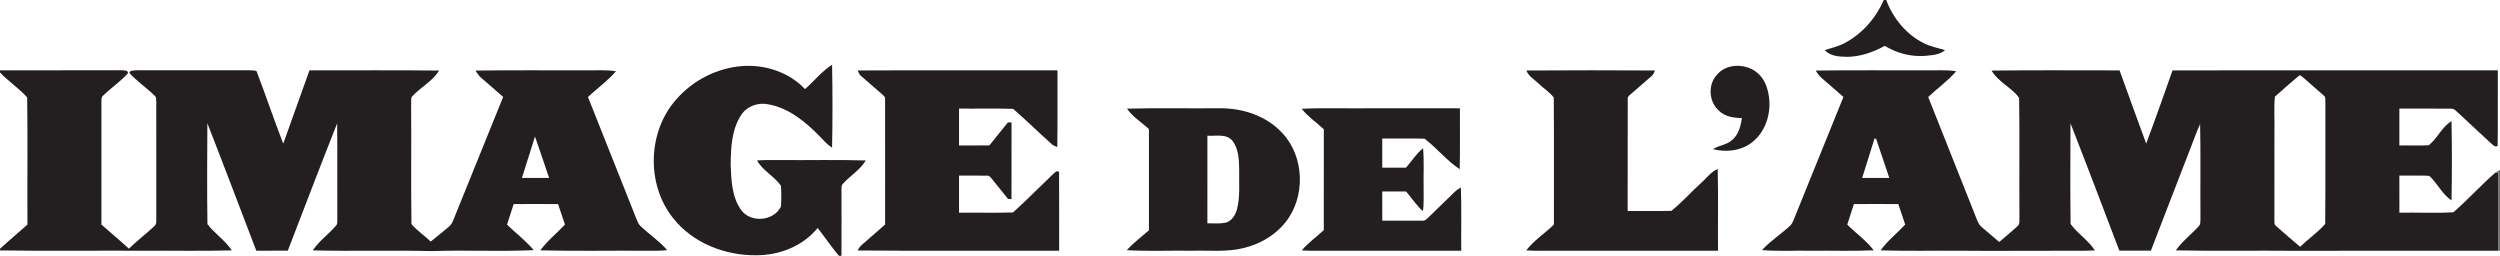
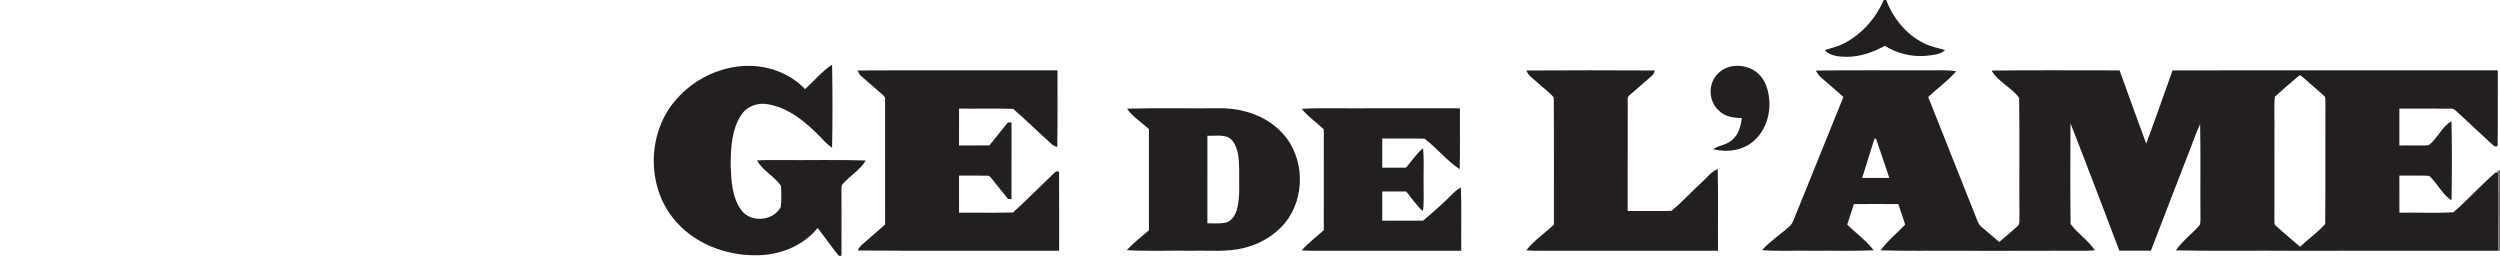
<svg xmlns="http://www.w3.org/2000/svg" width="1593pt" height="163pt" viewBox="0 0 1593 163" version="1.1">
  <g id="#ffffffff">
</g>
  <g id="#231f20ff">
    <path fill="#231f20" opacity="1.00" d=" M 1200.34 0.00 L 1201.89 0.00 C 1206.22 11.55 1214.52 21.81 1225.62 27.40 C 1229.94 29.68 1234.79 30.50 1239.41 31.96 C 1235.99 34.95 1231.24 35.11 1226.96 35.58 C 1217.88 36.37 1208.74 33.94 1200.99 29.23 C 1193.62 33.24 1185.46 36.13 1177.00 36.21 C 1172.03 36.13 1166.30 35.87 1162.70 31.94 C 1166.97 30.55 1171.43 29.59 1175.41 27.43 C 1186.60 21.54 1195.32 11.55 1200.34 0.00 Z" />
    <path fill="#231f20" opacity="1.00" d=" M 431.12 63.10 C 441.69 51.04 457.06 43.26 473.07 42.08 C 487.61 41.04 502.84 46.04 512.96 56.77 C 518.77 51.67 523.64 45.41 530.21 41.25 C 530.52 58.87 530.57 76.51 530.19 94.12 C 527.15 92.12 524.70 89.40 522.23 86.77 C 513.23 77.61 502.60 68.77 489.60 66.49 C 483.10 65.09 475.90 67.63 472.27 73.31 C 466.16 82.59 465.68 94.22 465.59 104.98 C 465.96 114.78 466.31 125.48 472.22 133.76 C 478.27 142.24 493.04 140.97 497.59 131.67 C 497.93 127.25 497.92 122.77 497.61 118.35 C 493.38 112.27 486.04 108.80 482.34 102.24 C 487.21 101.85 492.11 102.02 497.00 102.00 C 515.22 102.15 533.46 101.69 551.67 102.24 C 548.07 108.28 541.75 111.94 537.13 117.10 C 536.01 118.07 536.28 119.64 536.19 120.94 C 536.22 134.96 536.25 148.98 536.18 163.00 L 534.52 163.00 C 529.76 157.29 525.60 151.12 521.02 145.27 C 511.62 156.82 496.67 162.68 481.98 162.65 C 462.07 162.90 441.46 154.92 428.93 139.03 C 411.64 117.48 412.63 83.64 431.12 63.10 Z" />
    <path fill="#231f20" opacity="1.00" d=" M 1094.31 47.32 C 1099.46 41.43 1108.44 40.65 1115.34 43.65 C 1120.30 45.72 1123.96 50.20 1125.66 55.23 C 1129.68 66.93 1127.14 81.28 1117.66 89.66 C 1110.69 95.99 1100.40 97.31 1091.52 95.06 C 1095.18 92.52 1100.06 92.50 1103.43 89.41 C 1107.80 86.03 1109.16 80.40 1109.95 75.21 C 1104.78 75.16 1099.22 74.40 1095.38 70.61 C 1088.72 64.85 1088.11 53.64 1094.31 47.32 Z" />
-     <path fill="#231f20" opacity="1.00" d=" M 0.00 44.80 C 24.00 44.82 48.01 44.83 72.01 44.79 C 74.99 44.87 78.05 44.47 80.97 45.17 C 81.14 45.51 81.49 46.20 81.66 46.55 C 76.91 51.87 70.87 55.86 65.80 60.86 C 64.45 61.81 64.68 63.49 64.62 64.93 C 64.67 90.98 64.65 117.04 64.64 143.09 C 70.43 148.25 76.44 153.18 82.13 158.45 C 87.27 153.46 92.98 149.09 98.23 144.22 C 99.61 143.25 99.59 141.52 99.59 140.02 C 99.54 115.01 99.54 90.00 99.58 64.99 C 99.40 63.76 99.83 62.17 98.81 61.23 C 93.57 56.06 87.38 51.89 82.37 46.48 C 82.59 46.16 83.04 45.51 83.26 45.19 C 86.45 44.48 89.75 44.86 92.99 44.79 C 115.02 44.83 137.05 44.82 159.09 44.79 C 160.54 44.82 162.01 44.86 163.42 45.24 C 169.30 60.59 174.56 76.19 180.48 91.53 C 186.11 75.98 191.64 60.40 197.20 44.82 C 224.73 44.90 252.26 44.63 279.79 44.96 C 275.58 51.86 267.93 55.62 262.56 61.50 C 261.68 62.77 262.14 64.46 261.97 65.90 C 262.21 91.53 261.81 117.17 262.18 142.79 C 265.75 147.00 270.49 150.08 274.46 153.93 C 278.22 150.87 282.03 147.85 285.74 144.71 C 288.38 142.70 289.13 139.31 290.39 136.42 C 300.43 111.52 310.53 86.65 320.61 61.77 C 315.96 57.62 311.21 53.60 306.52 49.49 C 305.04 48.26 304.00 46.62 303.06 44.96 C 326.70 44.62 350.35 44.91 374.00 44.81 C 380.16 44.93 386.38 44.39 392.50 45.40 C 387.23 51.57 380.51 56.25 374.65 61.81 C 385.08 87.93 395.46 114.06 405.82 140.21 C 406.39 141.53 406.96 142.92 408.03 143.95 C 413.56 149.27 420.11 153.51 425.10 159.39 C 420.75 159.93 416.36 159.76 412.00 159.77 C 389.44 159.61 366.87 160.08 344.32 159.53 C 348.75 153.36 354.83 148.64 359.99 143.11 C 358.50 138.76 357.02 134.41 355.60 130.04 C 346.17 129.97 336.74 129.97 327.32 130.04 C 325.93 134.41 324.51 138.76 323.06 143.10 C 328.67 148.60 335.05 153.34 340.08 159.40 C 318.42 160.37 296.68 159.26 275.00 160.00 C 249.78 159.36 224.53 160.19 199.31 159.54 C 203.41 153.38 209.65 149.09 214.38 143.46 C 215.24 142.20 214.77 140.52 214.94 139.09 C 214.82 118.92 215.02 98.75 214.84 78.57 C 204.14 105.54 193.83 132.67 183.39 159.73 C 176.70 159.80 170.01 159.76 163.32 159.76 C 152.92 132.69 142.72 105.55 132.14 78.56 C 132.02 99.98 131.87 121.42 132.18 142.83 C 136.80 148.87 143.47 153.14 147.69 159.54 C 129.14 160.07 110.56 159.62 92.00 159.77 C 61.34 159.59 30.66 160.06 0.00 159.57 L 0.00 158.53 C 5.72 153.26 11.70 148.29 17.48 143.09 C 17.35 116.09 17.69 89.07 17.32 62.09 C 12.12 56.21 5.35 51.91 0.00 46.15 L 0.00 44.80 M 340.90 87.00 C 338.12 95.79 335.29 104.57 332.57 113.38 C 338.34 113.44 344.11 113.42 349.88 113.39 C 346.93 104.58 343.96 95.77 340.90 87.00 Z" />
    <path fill="#231f20" opacity="1.00" d=" M 546.52 44.90 C 588.95 44.69 631.39 44.87 673.83 44.82 C 673.74 61.12 673.99 77.42 673.70 93.72 C 672.46 93.20 671.13 92.79 670.15 91.86 C 661.90 84.44 653.96 76.65 645.59 69.38 C 634.11 68.95 622.60 69.35 611.11 69.20 C 611.10 77.03 611.11 84.87 611.10 92.70 C 617.55 92.63 623.99 92.75 630.44 92.63 C 634.29 87.66 638.38 82.89 642.29 77.97 C 642.86 78.00 643.99 78.04 644.56 78.07 C 644.50 94.34 644.55 110.60 644.53 126.87 C 643.98 126.85 642.88 126.81 642.33 126.79 C 638.90 122.52 635.45 118.27 632.04 113.99 C 631.24 113.03 630.43 111.76 628.99 111.95 C 623.03 111.79 617.07 111.96 611.10 111.90 C 611.11 119.78 611.10 127.66 611.11 135.54 C 622.57 135.38 634.05 135.74 645.50 135.38 C 654.20 127.48 662.48 119.09 670.99 110.96 C 672.01 110.13 673.42 108.29 674.84 109.57 C 674.96 126.30 674.86 143.04 674.89 159.78 C 632.08 159.65 589.27 159.98 546.48 159.61 C 547.24 158.09 548.26 156.71 549.60 155.64 C 554.43 151.48 559.21 147.27 564.00 143.07 C 563.98 116.37 564.03 89.66 563.98 62.96 C 564.18 61.59 562.78 60.86 562.00 60.00 C 557.55 56.13 553.06 52.30 548.64 48.40 C 547.50 47.53 547.07 46.15 546.52 44.90 Z" />
    <path fill="#231f20" opacity="1.00" d=" M 972.59 44.92 C 999.90 44.73 1027.23 44.76 1054.55 44.91 C 1053.96 46.16 1053.56 47.58 1052.42 48.45 C 1047.99 52.36 1043.50 56.19 1039.04 60.06 C 1038.16 60.85 1036.97 61.67 1037.19 63.03 C 1037.11 86.83 1037.21 110.63 1037.14 134.43 C 1046.42 134.38 1055.71 134.57 1064.99 134.36 C 1071.68 129.04 1077.41 122.51 1083.75 116.75 C 1087.32 113.71 1090.09 109.52 1094.53 107.65 C 1094.94 125.01 1094.57 142.39 1094.72 159.76 C 1060.15 159.77 1025.57 159.76 991.00 159.77 C 984.84 159.67 978.66 160.01 972.52 159.53 C 977.42 153.13 984.39 148.69 990.15 143.11 C 990.08 116.10 990.27 89.09 990.06 62.09 C 987.36 58.75 983.67 56.35 980.58 53.40 C 977.80 50.69 974.04 48.70 972.59 44.92 Z" />
    <path fill="#231f20" opacity="1.00" d=" M 1157.07 44.96 C 1180.71 44.62 1204.36 44.91 1228.00 44.81 C 1234.16 44.93 1240.37 44.39 1246.49 45.41 C 1241.22 51.57 1234.50 56.24 1228.65 61.81 C 1239.16 88.14 1249.60 114.50 1260.06 140.85 C 1260.66 142.45 1261.69 143.84 1263.02 144.92 C 1266.62 148.05 1270.30 151.10 1273.93 154.21 C 1277.69 150.88 1281.62 147.74 1285.32 144.33 C 1287.35 142.88 1286.61 140.19 1286.78 138.07 C 1286.59 112.83 1286.98 87.57 1286.59 62.35 C 1281.83 55.73 1273.21 52.22 1269.03 44.97 C 1296.21 44.63 1323.40 44.87 1350.59 44.85 C 1356.18 60.42 1361.85 75.96 1367.56 91.50 C 1373.38 76.03 1378.79 60.41 1384.35 44.84 C 1453.43 44.77 1522.52 44.82 1591.61 44.82 C 1591.49 60.88 1591.75 76.95 1591.50 93.00 C 1589.61 94.12 1588.29 92.03 1586.97 91.04 C 1580.06 84.60 1573.09 78.24 1566.21 71.77 C 1564.91 70.73 1563.74 69.13 1561.91 69.26 C 1550.90 69.10 1539.89 69.27 1528.88 69.20 C 1528.87 77.03 1528.87 84.86 1528.88 92.69 C 1535.12 92.55 1541.37 92.93 1547.60 92.55 C 1553.16 88.18 1555.90 80.88 1562.11 77.19 C 1562.42 94.03 1562.44 110.88 1562.10 127.71 C 1556.95 124.26 1553.95 118.65 1549.92 114.10 C 1549.05 113.28 1548.34 111.88 1546.99 111.99 C 1540.95 111.72 1534.91 111.99 1528.88 111.90 C 1528.88 119.78 1528.85 127.65 1528.90 135.53 C 1540.37 135.29 1551.90 135.94 1563.33 135.24 C 1572.62 127.21 1580.84 117.96 1590.14 109.93 C 1590.56 109.93 1591.41 109.92 1591.83 109.92 C 1592.31 126.53 1591.90 143.16 1592.01 159.78 C 1548.66 159.78 1505.32 159.72 1461.98 159.81 C 1436.79 159.55 1411.59 160.11 1386.42 159.53 C 1390.53 153.70 1396.32 149.36 1401.07 144.09 C 1402.43 142.79 1401.96 140.76 1402.13 139.09 C 1401.95 119.09 1402.33 99.08 1401.92 79.08 C 1399.63 83.93 1397.92 89.01 1395.95 93.98 C 1387.49 115.90 1378.95 137.79 1370.55 159.74 C 1363.85 159.78 1357.16 159.79 1350.46 159.74 C 1340.14 132.66 1329.89 105.56 1319.32 78.58 C 1319.25 99.95 1319.09 121.34 1319.39 142.70 C 1323.82 148.90 1330.67 153.08 1334.87 159.52 C 1329.25 159.96 1323.62 159.72 1318.00 159.77 C 1295.32 159.69 1272.66 160.00 1250.00 159.77 C 1232.77 159.62 1215.53 160.07 1198.32 159.53 C 1202.74 153.36 1208.82 148.63 1213.98 143.11 C 1212.49 138.76 1211.02 134.42 1209.62 130.05 C 1200.18 129.97 1190.74 129.98 1181.30 130.04 C 1179.92 134.41 1178.50 138.76 1177.07 143.10 C 1182.59 148.66 1189.18 153.22 1193.92 159.50 C 1180.63 160.10 1167.30 159.61 1154.00 159.77 C 1143.59 159.55 1133.14 160.25 1122.77 159.36 C 1128.10 153.43 1134.97 149.17 1140.77 143.74 C 1142.49 141.92 1143.11 139.39 1144.11 137.15 C 1154.23 112.01 1164.45 86.90 1174.63 61.78 C 1171.37 58.90 1168.11 56.04 1164.82 53.20 C 1161.98 50.72 1158.74 48.47 1157.07 44.96 M 1464.65 48.47 C 1459.59 52.81 1454.48 57.10 1449.56 61.59 C 1448.84 69.00 1449.48 76.54 1449.27 84.00 C 1449.26 102.68 1449.30 121.37 1449.25 140.05 C 1449.35 141.31 1448.92 142.96 1450.14 143.85 C 1455.24 148.37 1460.40 152.83 1465.62 157.23 C 1470.81 152.24 1476.97 148.07 1481.62 142.66 C 1481.86 116.75 1481.62 90.83 1481.74 64.92 C 1481.54 63.67 1482.06 62.00 1480.94 61.09 C 1476.52 57.15 1472.01 53.32 1467.58 49.39 C 1466.76 48.86 1465.58 47.28 1464.65 48.47 M 1194.43 88.25 C 1191.92 96.66 1189.13 104.99 1186.57 113.38 C 1192.33 113.44 1198.10 113.42 1203.88 113.40 C 1201.10 105.09 1198.28 96.79 1195.47 88.50 C 1195.21 88.44 1194.69 88.31 1194.43 88.25 Z" />
    <path fill="#231f20" opacity="1.00" d=" M 718.13 69.23 C 737.74 68.70 757.38 69.16 776.99 68.99 C 791.71 68.78 807.07 73.79 817.16 84.86 C 831.39 100.09 832.01 125.81 818.89 141.91 C 812.17 150.24 802.37 155.75 792.01 158.15 C 781.53 160.69 770.67 159.49 760.00 159.77 C 745.98 159.54 731.92 160.24 717.94 159.40 C 722.25 154.76 727.32 150.89 732.10 146.74 C 732.16 125.25 732.16 103.76 732.10 82.27 C 727.45 77.93 721.76 74.52 718.13 69.23 M 769.36 86.48 C 769.36 105.08 769.39 123.68 769.35 142.29 C 773.17 142.23 777.06 142.66 780.85 141.94 C 784.84 140.95 787.18 137.07 788.20 133.35 C 790.33 125.39 789.41 117.08 789.62 108.95 C 789.50 102.41 789.48 95.13 785.31 89.69 C 781.37 84.99 774.68 86.85 769.36 86.48 Z" />
-     <path fill="#231f20" opacity="1.00" d=" M 829.44 69.31 C 843.93 68.61 858.48 69.20 873.00 69.00 C 892.08 69.01 911.17 69.00 930.26 69.01 C 930.19 81.94 930.43 94.87 930.13 107.80 C 921.82 102.40 915.59 94.30 907.68 88.37 C 898.72 88.11 889.75 88.38 880.78 88.26 C 880.76 94.45 880.77 100.63 880.78 106.82 C 885.81 106.80 890.85 106.79 895.89 106.82 C 899.57 102.75 902.44 97.91 906.77 94.47 C 907.54 102.62 906.95 110.82 907.13 119.00 C 907.03 124.17 907.47 129.38 906.68 134.52 C 902.51 130.89 899.53 126.16 895.96 122.00 C 890.89 121.99 885.83 121.99 880.78 122.00 C 880.77 128.21 880.75 134.42 880.79 140.63 C 889.46 140.56 898.14 140.68 906.81 140.60 C 908.08 140.72 908.93 139.58 909.84 138.87 C 915.41 133.43 921.02 128.04 926.59 122.60 C 927.85 121.34 929.31 120.30 930.87 119.41 C 931.38 132.85 930.96 146.32 931.10 159.77 C 901.40 159.76 871.70 159.77 842.00 159.77 C 837.82 159.74 833.63 159.91 829.47 159.52 C 833.63 154.70 838.84 150.94 843.52 146.64 C 843.53 125.22 843.52 103.80 843.53 82.37 C 838.87 77.99 833.42 74.36 829.44 69.31 Z" />
+     <path fill="#231f20" opacity="1.00" d=" M 829.44 69.31 C 843.93 68.61 858.48 69.20 873.00 69.00 C 892.08 69.01 911.17 69.00 930.26 69.01 C 930.19 81.94 930.43 94.87 930.13 107.80 C 921.82 102.40 915.59 94.30 907.68 88.37 C 898.72 88.11 889.75 88.38 880.78 88.26 C 880.76 94.45 880.77 100.63 880.78 106.82 C 885.81 106.80 890.85 106.79 895.89 106.82 C 899.57 102.75 902.44 97.91 906.77 94.47 C 907.54 102.62 906.95 110.82 907.13 119.00 C 907.03 124.17 907.47 129.38 906.68 134.52 C 902.51 130.89 899.53 126.16 895.96 122.00 C 890.89 121.99 885.83 121.99 880.78 122.00 C 880.77 128.21 880.75 134.42 880.79 140.63 C 889.46 140.56 898.14 140.68 906.81 140.60 C 915.41 133.43 921.02 128.04 926.59 122.60 C 927.85 121.34 929.31 120.30 930.87 119.41 C 931.38 132.85 930.96 146.32 931.10 159.77 C 901.40 159.76 871.70 159.77 842.00 159.77 C 837.82 159.74 833.63 159.91 829.47 159.52 C 833.63 154.70 838.84 150.94 843.52 146.64 C 843.53 125.22 843.52 103.80 843.53 82.37 C 838.87 77.99 833.42 74.36 829.44 69.31 Z" />
  </g>
  <g id="#6d6a6bff">
    <path fill="#6d6a6b" opacity="1.00" d=" M 1590.14 109.93 C 1591.07 109.36 1592.02 108.80 1593.00 108.24 L 1593.00 159.78 L 1592.01 159.78 C 1591.90 143.16 1592.31 126.53 1591.83 109.92 C 1591.41 109.92 1590.56 109.93 1590.14 109.93 Z" />
  </g>
</svg>